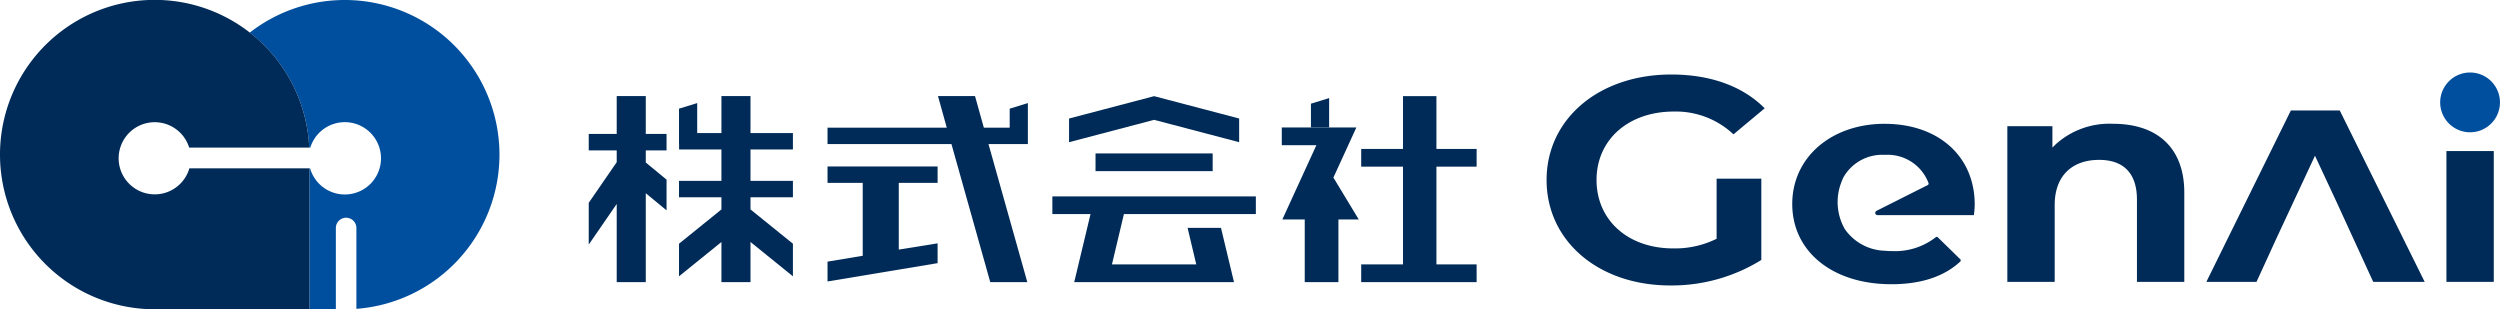
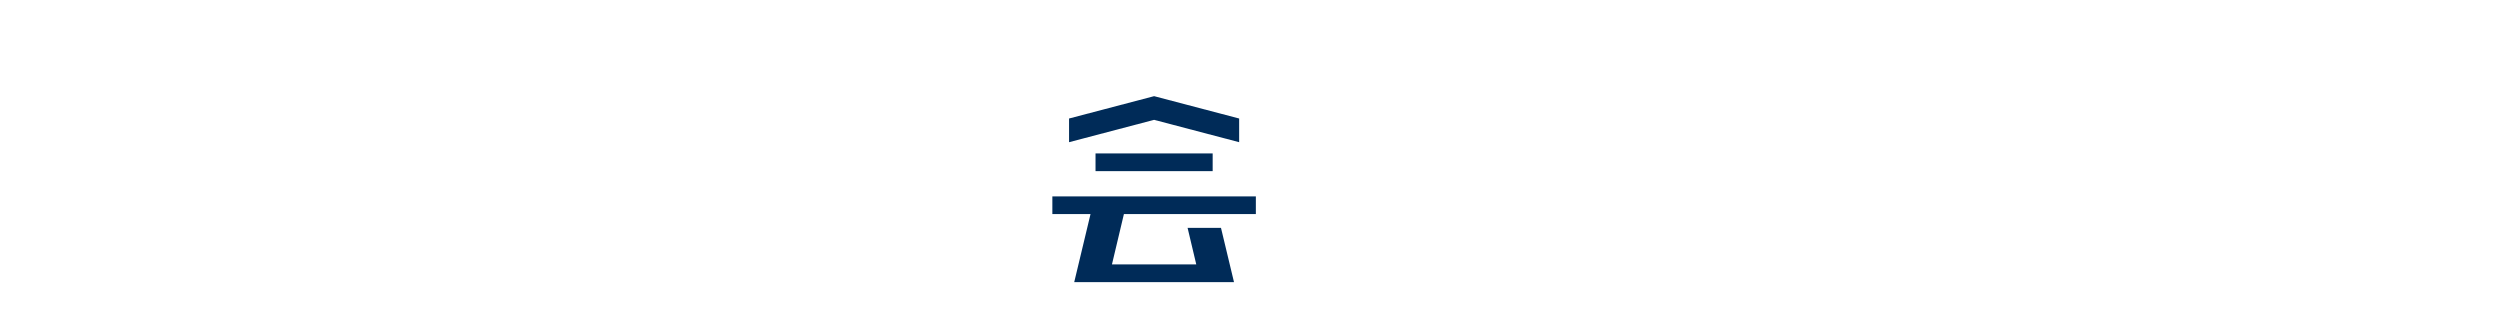
<svg xmlns="http://www.w3.org/2000/svg" width="331.84" height="41.05" viewBox="0 0 331.84 41.05">
  <defs>
    <clipPath id="clip-path">
-       <rect id="Rectangle_33074" data-name="Rectangle 33074" width="331.84" height="41.05" fill="none" />
-     </clipPath>
+       </clipPath>
  </defs>
  <g id="Group_19602" data-name="Group 19602" transform="translate(0 0)">
-     <path id="Path_33832" data-name="Path 33832" d="M95.41,15.017V12.666H90.074V5.656H85.637v7.009H80.089v2.351h5.547V27.991H80.089v2.353H95.41V27.991H90.074V15.017Z" transform="translate(100.591 7.104)" fill="#002b58" />
    <path id="Path_33833" data-name="Path 33833" d="M61.918,13.905h5.065l-2.163,9.031H86.028L84.3,15.731H79.867l1.153,4.853H69.828l1.586-6.678H88.929V11.555H61.918Z" transform="translate(77.768 14.512)" fill="#002b58" />
    <rect id="Rectangle_33072" data-name="Rectangle 33072" width="15.548" height="2.351" transform="translate(145.416 20.365)" fill="#002b58" />
    <path id="Path_33834" data-name="Path 33834" d="M74.223,8.81l11.255,2.958V8.625L74.19,5.658,62.9,8.625v3.143L74.19,8.8Z" transform="translate(79.002 7.106)" fill="#002b58" />
    <g id="Group_19605" data-name="Group 19605" transform="translate(0 0)">
      <g id="Group_19604" data-name="Group 19604" clip-path="url(#clip-path)">
        <path id="Path_33835" data-name="Path 33835" d="M119.948,8.869c-2.919-2.935-7.2-4.485-12.406-4.485-9.588,0-16.545,5.888-16.545,14s6.9,14,16.415,14A22.576,22.576,0,0,0,119.5,29V18.211h-5.936v7.977l-.149.072a12.439,12.439,0,0,1-5.615,1.207c-5.99,0-10.172-3.736-10.172-9.085S101.851,9.3,107.892,9.3a11.163,11.163,0,0,1,7.912,3.025Z" transform="translate(114.291 5.506)" fill="#002b58" />
        <path id="Path_33836" data-name="Path 33836" d="M124.534,10l-.447.442V7.6h-5.981V28.266h6.285V18.049c0-3.74,2.2-5.974,5.895-5.974,3.285,0,5.022,1.821,5.022,5.265V28.266h6.285V16.395c0-5.791-3.452-9.112-9.473-9.112A10.643,10.643,0,0,0,124.534,10" transform="translate(148.341 9.147)" fill="#002b58" />
-         <rect id="Rectangle_33073" data-name="Rectangle 33073" width="6.285" height="17.362" transform="translate(324.729 20.051)" fill="#002b58" />
        <path id="Path_33837" data-name="Path 33837" d="M141.033,6.5,129.816,29.251h6.657l2.637-5.755,5.123-10.984,2.865,6.139,4.864,10.6h6.831L147.519,6.5Z" transform="translate(163.048 8.16)" fill="#002b58" />
        <path id="Path_33838" data-name="Path 33838" d="M147.544,12.2a3.968,3.968,0,1,0-3.971-3.968,3.974,3.974,0,0,0,3.971,3.968" transform="translate(180.326 5.36)" fill="#004f9f" />
        <path id="Path_33839" data-name="Path 33839" d="M117.764,7.284h-.029c-7.124,0-12.284,4.478-12.284,10.648,0,6.066,4.952,10.339,12.322,10.63.273.011.544.018.819.018,3.934,0,7.009-1.011,9.157-3.009a.212.212,0,0,0,0-.309l-2.973-2.908a.207.207,0,0,0-.275-.014,8.75,8.75,0,0,1-5.735,1.841c-.35,0-.695-.016-1.029-.045a6.711,6.711,0,0,1-5.27-2.822l-.043-.063a7.226,7.226,0,0,1-.512-6.053c.023-.068.047-.138.074-.208.045-.117.074-.192.106-.259.041-.1.07-.169.1-.237.023-.045.045-.088.07-.131l.029-.054a5.927,5.927,0,0,1,5.466-2.9,5.79,5.79,0,0,1,5.784,3.747.218.218,0,0,1-.108.262l-6.793,3.418a.3.3,0,0,0,.135.571h12.789c.009-.081.018-.162.025-.246a11.317,11.317,0,0,0,.083-1.146c0-6.4-4.789-10.709-11.916-10.727" transform="translate(132.445 9.148)" fill="#002b58" />
        <path id="Path_33840" data-name="Path 33840" d="M84.206,9.929,85.319,7.5h-9.9V9.852h4.593l-4.519,9.861h2.973v8.316h4.471V19.713h2.7l-3.366-5.561Z" transform="translate(94.72 9.418)" fill="#002b58" />
-         <path id="Path_33841" data-name="Path 33841" d="M79.546,5.771l-2.414.744V9.67h2.414Z" transform="translate(96.877 7.248)" fill="#002b58" />
        <path id="Path_33842" data-name="Path 33842" d="M72.869,7.326V9.844H69.437L68.266,5.652H63.351l1.166,4.192H48.689v2.179H65.14l.045.167L70.29,30.348h4.918L70.055,12.023h5.227V6.582Z" transform="translate(61.153 7.099)" fill="#002b58" />
        <path id="Path_33843" data-name="Path 33843" d="M42.211,5.652H38.353v5.031H34.64V12.86h3.713v1.572l-3.713,5.39v5.543l3.713-5.39V30.348h3.858v-11.8l2.757,2.276V16.745l-2.757-2.274V12.86h2.757V10.683H42.211Z" transform="translate(43.507 7.099)" fill="#002b58" />
        <path id="Path_33844" data-name="Path 33844" d="M49.44,10.563V5.652H45.582v4.911H42.365V6.582l-2.414.744v4.715h.011v.7h5.62v4.171H39.951v2.177h5.631V20.7l-5.631,4.553v4.322l5.631-4.553v5.326H49.44V25.022l5.631,4.553V25.252L49.44,20.7V19.089h5.631V16.912H49.44V12.74h5.631V10.563H49.44Z" transform="translate(50.178 7.099)" fill="#002b58" />
-         <path id="Path_33845" data-name="Path 33845" d="M63.3,11.971V9.794H48.689v2.177h4.672v9.678l-4.316.72-.345.054-.011,0v2.635L63.3,22.628V20l-5.153.828V11.971Z" transform="translate(61.153 12.301)" fill="#002b58" />
+         <path id="Path_33845" data-name="Path 33845" d="M63.3,11.971V9.794H48.689h4.672v9.678l-4.316.72-.345.054-.011,0v2.635L63.3,22.628V20l-5.153.828V11.971Z" transform="translate(61.153 12.301)" fill="#002b58" />
        <path id="Path_33846" data-name="Path 33846" d="M47.843,20.525A20.535,20.535,0,0,0,14.694,4.331,20.486,20.486,0,0,1,22.59,19.6h.14a4.8,4.8,0,1,1-.025,2.746H22.61V41.05h3.515V30.23a1.364,1.364,0,0,1,2.727,0V40.994A20.532,20.532,0,0,0,47.843,20.525" transform="translate(18.455 0)" fill="#004f9f" />
        <path id="Path_33847" data-name="Path 33847" d="M25.233,22.341h-.095a4.789,4.789,0,1,1-.025-2.746H41.045A20.533,20.533,0,1,0,20.534,41.05H41.066V22.341Z" transform="translate(0 0)" fill="#002b58" />
      </g>
    </g>
  </g>
</svg>